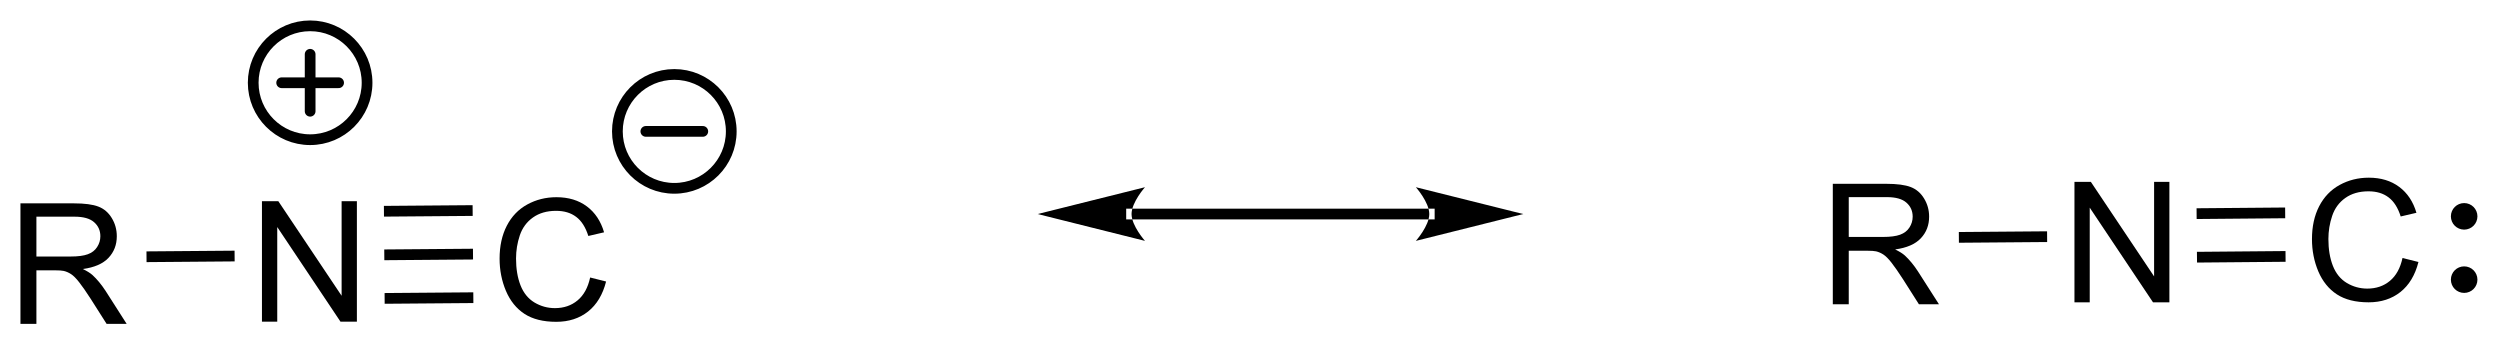
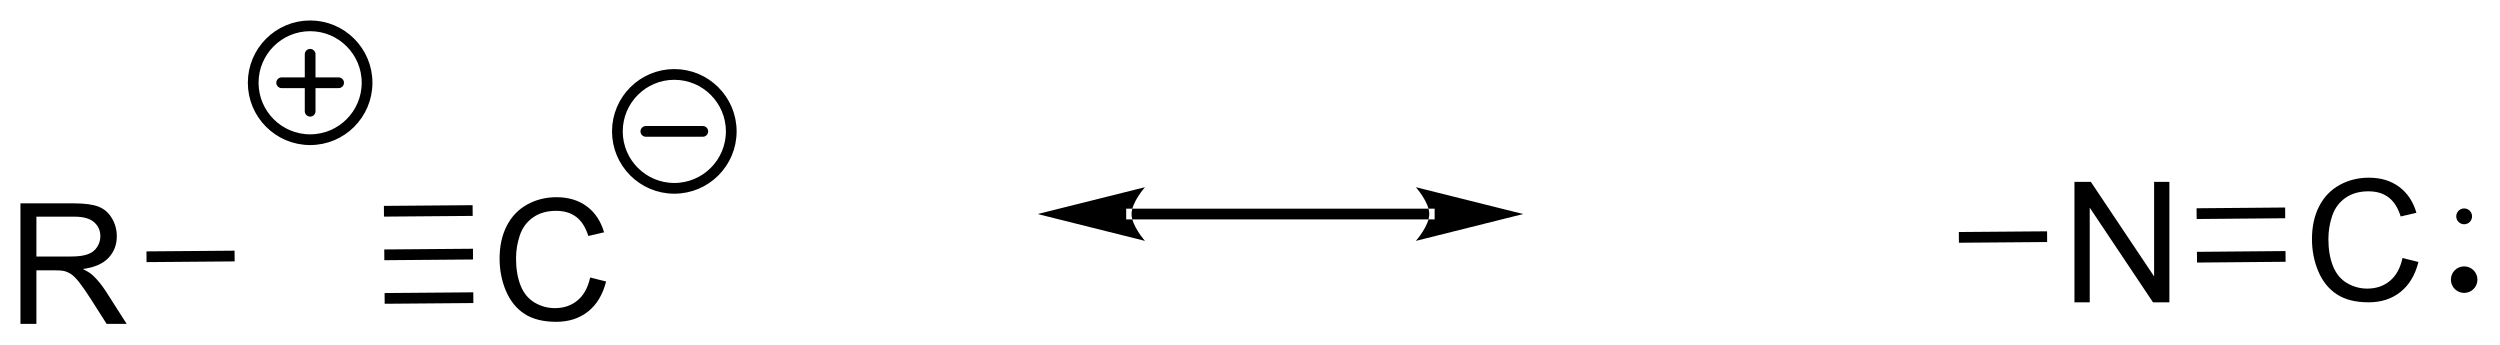
<svg xmlns="http://www.w3.org/2000/svg" stroke-dasharray="none" shape-rendering="auto" font-family="'Dialog'" text-rendering="auto" width="326" fill-opacity="1" color-interpolation="auto" color-rendering="auto" preserveAspectRatio="xMidYMid meet" font-size="12px" viewBox="0 0 326 45" fill="black" stroke="black" image-rendering="auto" stroke-miterlimit="10" stroke-linecap="square" stroke-linejoin="miter" font-style="normal" stroke-width="1" height="45" stroke-dashoffset="0" font-weight="normal" stroke-opacity="1">
  <defs id="genericDefs" />
  <g>
    <defs id="defs1">
      <clipPath clipPathUnits="userSpaceOnUse" id="clipPath1">
        <path d="M1.281 0.861 L123.424 0.861 L123.424 17.686 L1.281 17.686 L1.281 0.861 Z" />
      </clipPath>
      <clipPath clipPathUnits="userSpaceOnUse" id="clipPath2">
        <path d="M-0.592 11.164 L-0.592 27.522 L118.155 27.522 L118.155 11.164 Z" />
      </clipPath>
    </defs>
    <g transform="scale(2.667,2.667) translate(-1.281,-0.861) matrix(1.029,0,0,1.029,1.89,-10.623)">
      <path d="M0.38 26.55 L0.38 20.823 L2.919 20.823 Q3.685 20.823 4.083 20.977 Q4.482 21.13 4.719 21.521 Q4.958 21.912 4.958 22.386 Q4.958 22.995 4.562 23.414 Q4.169 23.831 3.344 23.943 Q3.646 24.089 3.802 24.229 Q4.133 24.534 4.43 24.99 L5.427 26.55 L4.474 26.55 L3.716 25.357 Q3.383 24.841 3.167 24.568 Q2.953 24.294 2.784 24.185 Q2.615 24.076 2.438 24.034 Q2.31 24.005 2.016 24.005 L1.138 24.005 L1.138 26.55 L0.38 26.55 ZM1.138 23.349 L2.766 23.349 Q3.287 23.349 3.578 23.242 Q3.872 23.136 4.023 22.899 Q4.177 22.662 4.177 22.386 Q4.177 21.979 3.88 21.719 Q3.586 21.456 2.95 21.456 L1.138 21.456 L1.138 23.349 Z" stroke="none" clip-path="url(#clipPath2)" />
    </g>
    <g transform="matrix(2.743,0,0,2.743,1.624,-30.623)">
-       <path d="M11.861 26.457 L11.861 20.73 L12.64 20.73 L15.648 25.225 L15.648 20.73 L16.374 20.73 L16.374 26.457 L15.595 26.457 L12.588 21.957 L12.588 26.457 L11.861 26.457 Z" stroke="none" clip-path="url(#clipPath2)" />
-     </g>
+       </g>
    <g transform="matrix(2.743,0,0,2.743,1.624,-30.623)">
      <path d="M6.375 23.625 L6.371 23.115 L10.559 23.081 L10.563 23.591 Z" stroke="none" clip-path="url(#clipPath2)" />
    </g>
    <g transform="matrix(2.743,0,0,2.743,1.624,-30.623)">
      <path d="M27.463 24.356 L28.221 24.547 Q27.984 25.481 27.364 25.974 Q26.744 26.463 25.851 26.463 Q24.924 26.463 24.343 26.086 Q23.765 25.708 23.46 24.994 Q23.158 24.278 23.158 23.458 Q23.158 22.562 23.5 21.898 Q23.843 21.231 24.473 20.885 Q25.104 20.539 25.861 20.539 Q26.721 20.539 27.307 20.976 Q27.893 21.414 28.125 22.208 L27.377 22.382 Q27.179 21.757 26.799 21.474 Q26.421 21.187 25.846 21.187 Q25.187 21.187 24.742 21.505 Q24.299 21.82 24.119 22.354 Q23.94 22.888 23.94 23.453 Q23.94 24.184 24.153 24.729 Q24.367 25.273 24.815 25.544 Q25.265 25.812 25.788 25.812 Q26.424 25.812 26.864 25.445 Q27.307 25.078 27.463 24.356 Z" stroke="none" clip-path="url(#clipPath2)" />
    </g>
    <g transform="matrix(2.743,0,0,2.743,1.624,-30.623)">
      <path d="M17.679 23.534 L17.675 23.023 L21.892 22.989 L21.896 23.5 ZM17.662 21.462 L21.879 21.428 L21.875 20.918 L17.658 20.952 ZM17.695 25.605 L21.912 25.571 L21.908 25.061 L17.691 25.095 Z" stroke="none" clip-path="url(#clipPath2)" />
    </g>
    <g transform="matrix(2.743,0,0,2.743,1.624,-30.623)">
      <path d="M67.355 21.594 L67.355 21.594 L53.201 21.594 L52.946 21.594 L52.946 21.084 L53.201 21.084 L67.355 21.084 L67.61 21.084 L67.61 21.594 ZM71.82 21.339 L66.717 20.064 C66.717 20.064 67.355 20.781 67.355 21.339 C67.355 21.897 66.717 22.615 66.717 22.615 ZM48.737 21.339 L53.839 22.615 C53.839 22.615 53.201 21.897 53.201 21.339 C53.201 20.781 53.839 20.064 53.839 20.064 Z" stroke="none" clip-path="url(#clipPath2)" />
    </g>
    <g transform="matrix(2.743,0,0,2.743,1.624,-30.623)">
-       <path d="M86.538 25.629 L86.538 19.902 L89.078 19.902 Q89.843 19.902 90.242 20.056 Q90.64 20.209 90.877 20.6 Q91.117 20.991 91.117 21.465 Q91.117 22.074 90.721 22.493 Q90.328 22.91 89.502 23.022 Q89.804 23.168 89.96 23.308 Q90.291 23.613 90.588 24.069 L91.585 25.629 L90.632 25.629 L89.874 24.436 Q89.541 23.921 89.325 23.647 Q89.111 23.374 88.942 23.264 Q88.773 23.155 88.596 23.113 Q88.468 23.084 88.174 23.084 L87.296 23.084 L87.296 25.629 L86.538 25.629 ZM87.296 22.428 L88.924 22.428 Q89.445 22.428 89.736 22.322 Q90.031 22.215 90.182 21.978 Q90.335 21.741 90.335 21.465 Q90.335 21.058 90.038 20.798 Q89.744 20.535 89.109 20.535 L87.296 20.535 L87.296 22.428 Z" stroke="none" clip-path="url(#clipPath2)" />
-     </g>
+       </g>
    <g transform="matrix(2.743,0,0,2.743,1.624,-30.623)">
      <path d="M98.026 25.536 L98.026 19.809 L98.805 19.809 L101.812 24.304 L101.812 19.809 L102.539 19.809 L102.539 25.536 L101.76 25.536 L98.752 21.036 L98.752 25.536 L98.026 25.536 Z" stroke="none" clip-path="url(#clipPath2)" />
    </g>
    <g transform="matrix(2.743,0,0,2.743,1.624,-30.623)">
      <path d="M92.533 22.704 L92.529 22.194 L96.724 22.16 L96.728 22.67 Z" stroke="none" clip-path="url(#clipPath2)" />
    </g>
    <g transform="matrix(2.743,0,0,2.743,1.624,-30.623)">
      <path d="M113.621 23.429 L114.379 23.619 Q114.142 24.554 113.522 25.046 Q112.903 25.536 112.009 25.536 Q111.082 25.536 110.502 25.158 Q109.924 24.78 109.619 24.067 Q109.317 23.351 109.317 22.53 Q109.317 21.634 109.658 20.971 Q110.002 20.304 110.632 19.957 Q111.262 19.611 112.02 19.611 Q112.879 19.611 113.465 20.049 Q114.051 20.486 114.283 21.28 L113.535 21.455 Q113.338 20.83 112.957 20.546 Q112.58 20.259 112.004 20.259 Q111.345 20.259 110.9 20.577 Q110.457 20.892 110.278 21.426 Q110.098 21.96 110.098 22.525 Q110.098 23.257 110.311 23.801 Q110.525 24.346 110.973 24.616 Q111.424 24.884 111.947 24.884 Q112.582 24.884 113.022 24.517 Q113.465 24.15 113.621 23.429 Z" stroke="none" clip-path="url(#clipPath2)" />
    </g>
    <g transform="matrix(2.743,0,0,2.743,1.624,-30.623)">
      <path d="M103.853 23.646 L108.063 23.609 L108.059 23.099 L103.848 23.136 ZM103.835 21.576 L108.045 21.539 L108.041 21.029 L103.831 21.065 Z" stroke="none" clip-path="url(#clipPath2)" />
    </g>
    <g stroke-width="0.51" transform="matrix(2.743,0,0,2.743,1.624,-30.623)" stroke-linejoin="round" stroke-linecap="round">
      <path fill="none" d="M31.464 20.117 C29.969 20.117 28.758 18.905 28.758 17.41 C28.758 15.915 29.969 14.703 31.464 14.703 C32.959 14.703 34.171 15.915 34.171 17.41 C34.171 18.905 32.959 20.117 31.464 20.117 M30.111 17.41 L32.818 17.41" clip-path="url(#clipPath2)" />
    </g>
    <g stroke-width="0.51" transform="matrix(2.743,0,0,2.743,1.624,-30.623)" stroke-linejoin="round" stroke-linecap="round">
      <path fill="none" d="M14.152 17.805 C12.657 17.805 11.445 16.593 11.445 15.098 C11.445 13.604 12.657 12.392 14.152 12.392 C15.646 12.392 16.858 13.604 16.858 15.098 C16.858 16.593 15.646 17.805 14.152 17.805 M12.798 15.098 L15.505 15.098 M14.152 13.745 L14.152 16.452" clip-path="url(#clipPath2)" />
    </g>
    <g transform="matrix(2.743,0,0,2.743,1.624,-30.623)">
      <path d="M116.552 21.825 C116.344 21.825 116.176 21.657 116.176 21.449 C116.176 21.241 116.344 21.073 116.552 21.073 C116.76 21.073 116.928 21.241 116.928 21.449 C116.928 21.657 116.76 21.825 116.552 21.825" stroke="none" clip-path="url(#clipPath2)" />
    </g>
    <g stroke-width="0.51" transform="matrix(2.743,0,0,2.743,1.624,-30.623)" stroke-linejoin="round" stroke-linecap="round">
-       <path fill="none" d="M116.552 21.825 C116.344 21.825 116.176 21.657 116.176 21.449 C116.176 21.241 116.344 21.073 116.552 21.073 C116.76 21.073 116.928 21.241 116.928 21.449 C116.928 21.657 116.76 21.825 116.552 21.825" clip-path="url(#clipPath2)" />
-     </g>
+       </g>
    <g transform="matrix(2.743,0,0,2.743,1.624,-30.623)">
      <path d="M116.552 24.834 C116.344 24.834 116.176 24.666 116.176 24.458 C116.176 24.25 116.344 24.082 116.552 24.082 C116.76 24.082 116.928 24.25 116.928 24.458 C116.928 24.666 116.76 24.834 116.552 24.834" stroke="none" clip-path="url(#clipPath2)" />
    </g>
    <g stroke-width="0.51" transform="matrix(2.743,0,0,2.743,1.624,-30.623)" stroke-linejoin="round" stroke-linecap="round">
      <path fill="none" d="M116.552 24.834 C116.344 24.834 116.176 24.666 116.176 24.458 C116.176 24.25 116.344 24.082 116.552 24.082 C116.76 24.082 116.928 24.25 116.928 24.458 C116.928 24.666 116.76 24.834 116.552 24.834" clip-path="url(#clipPath2)" />
    </g>
  </g>
</svg>